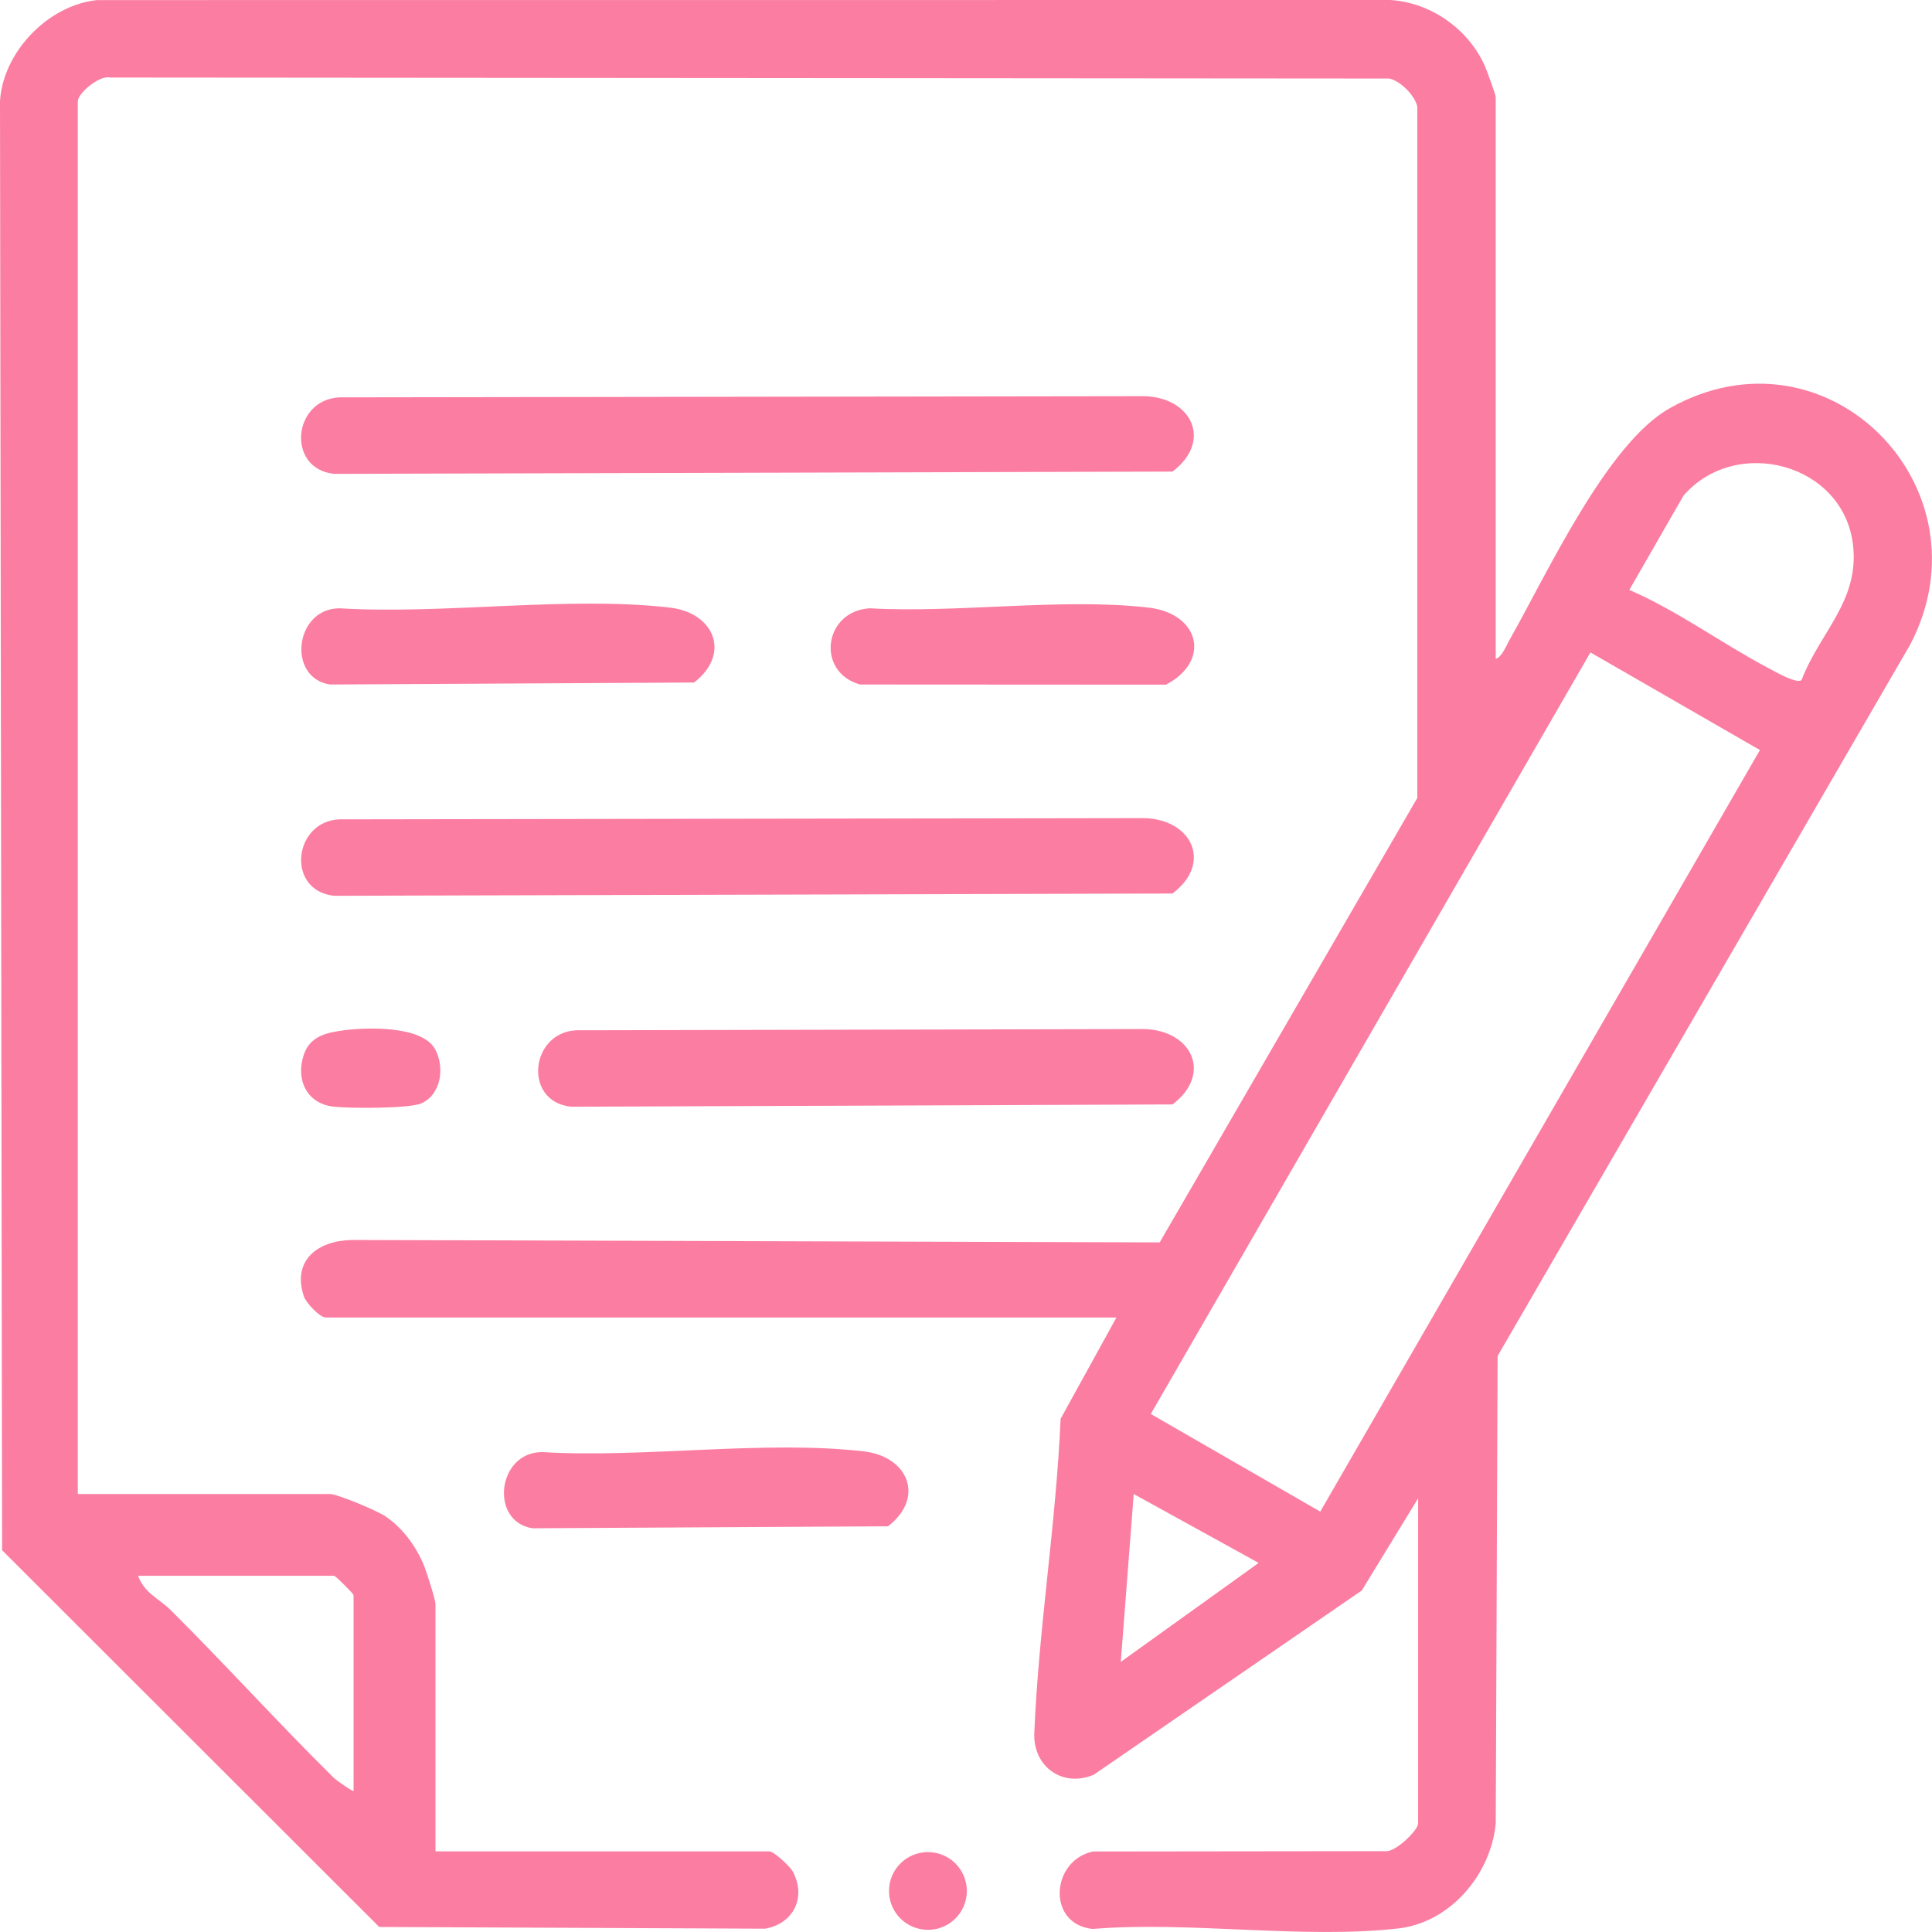
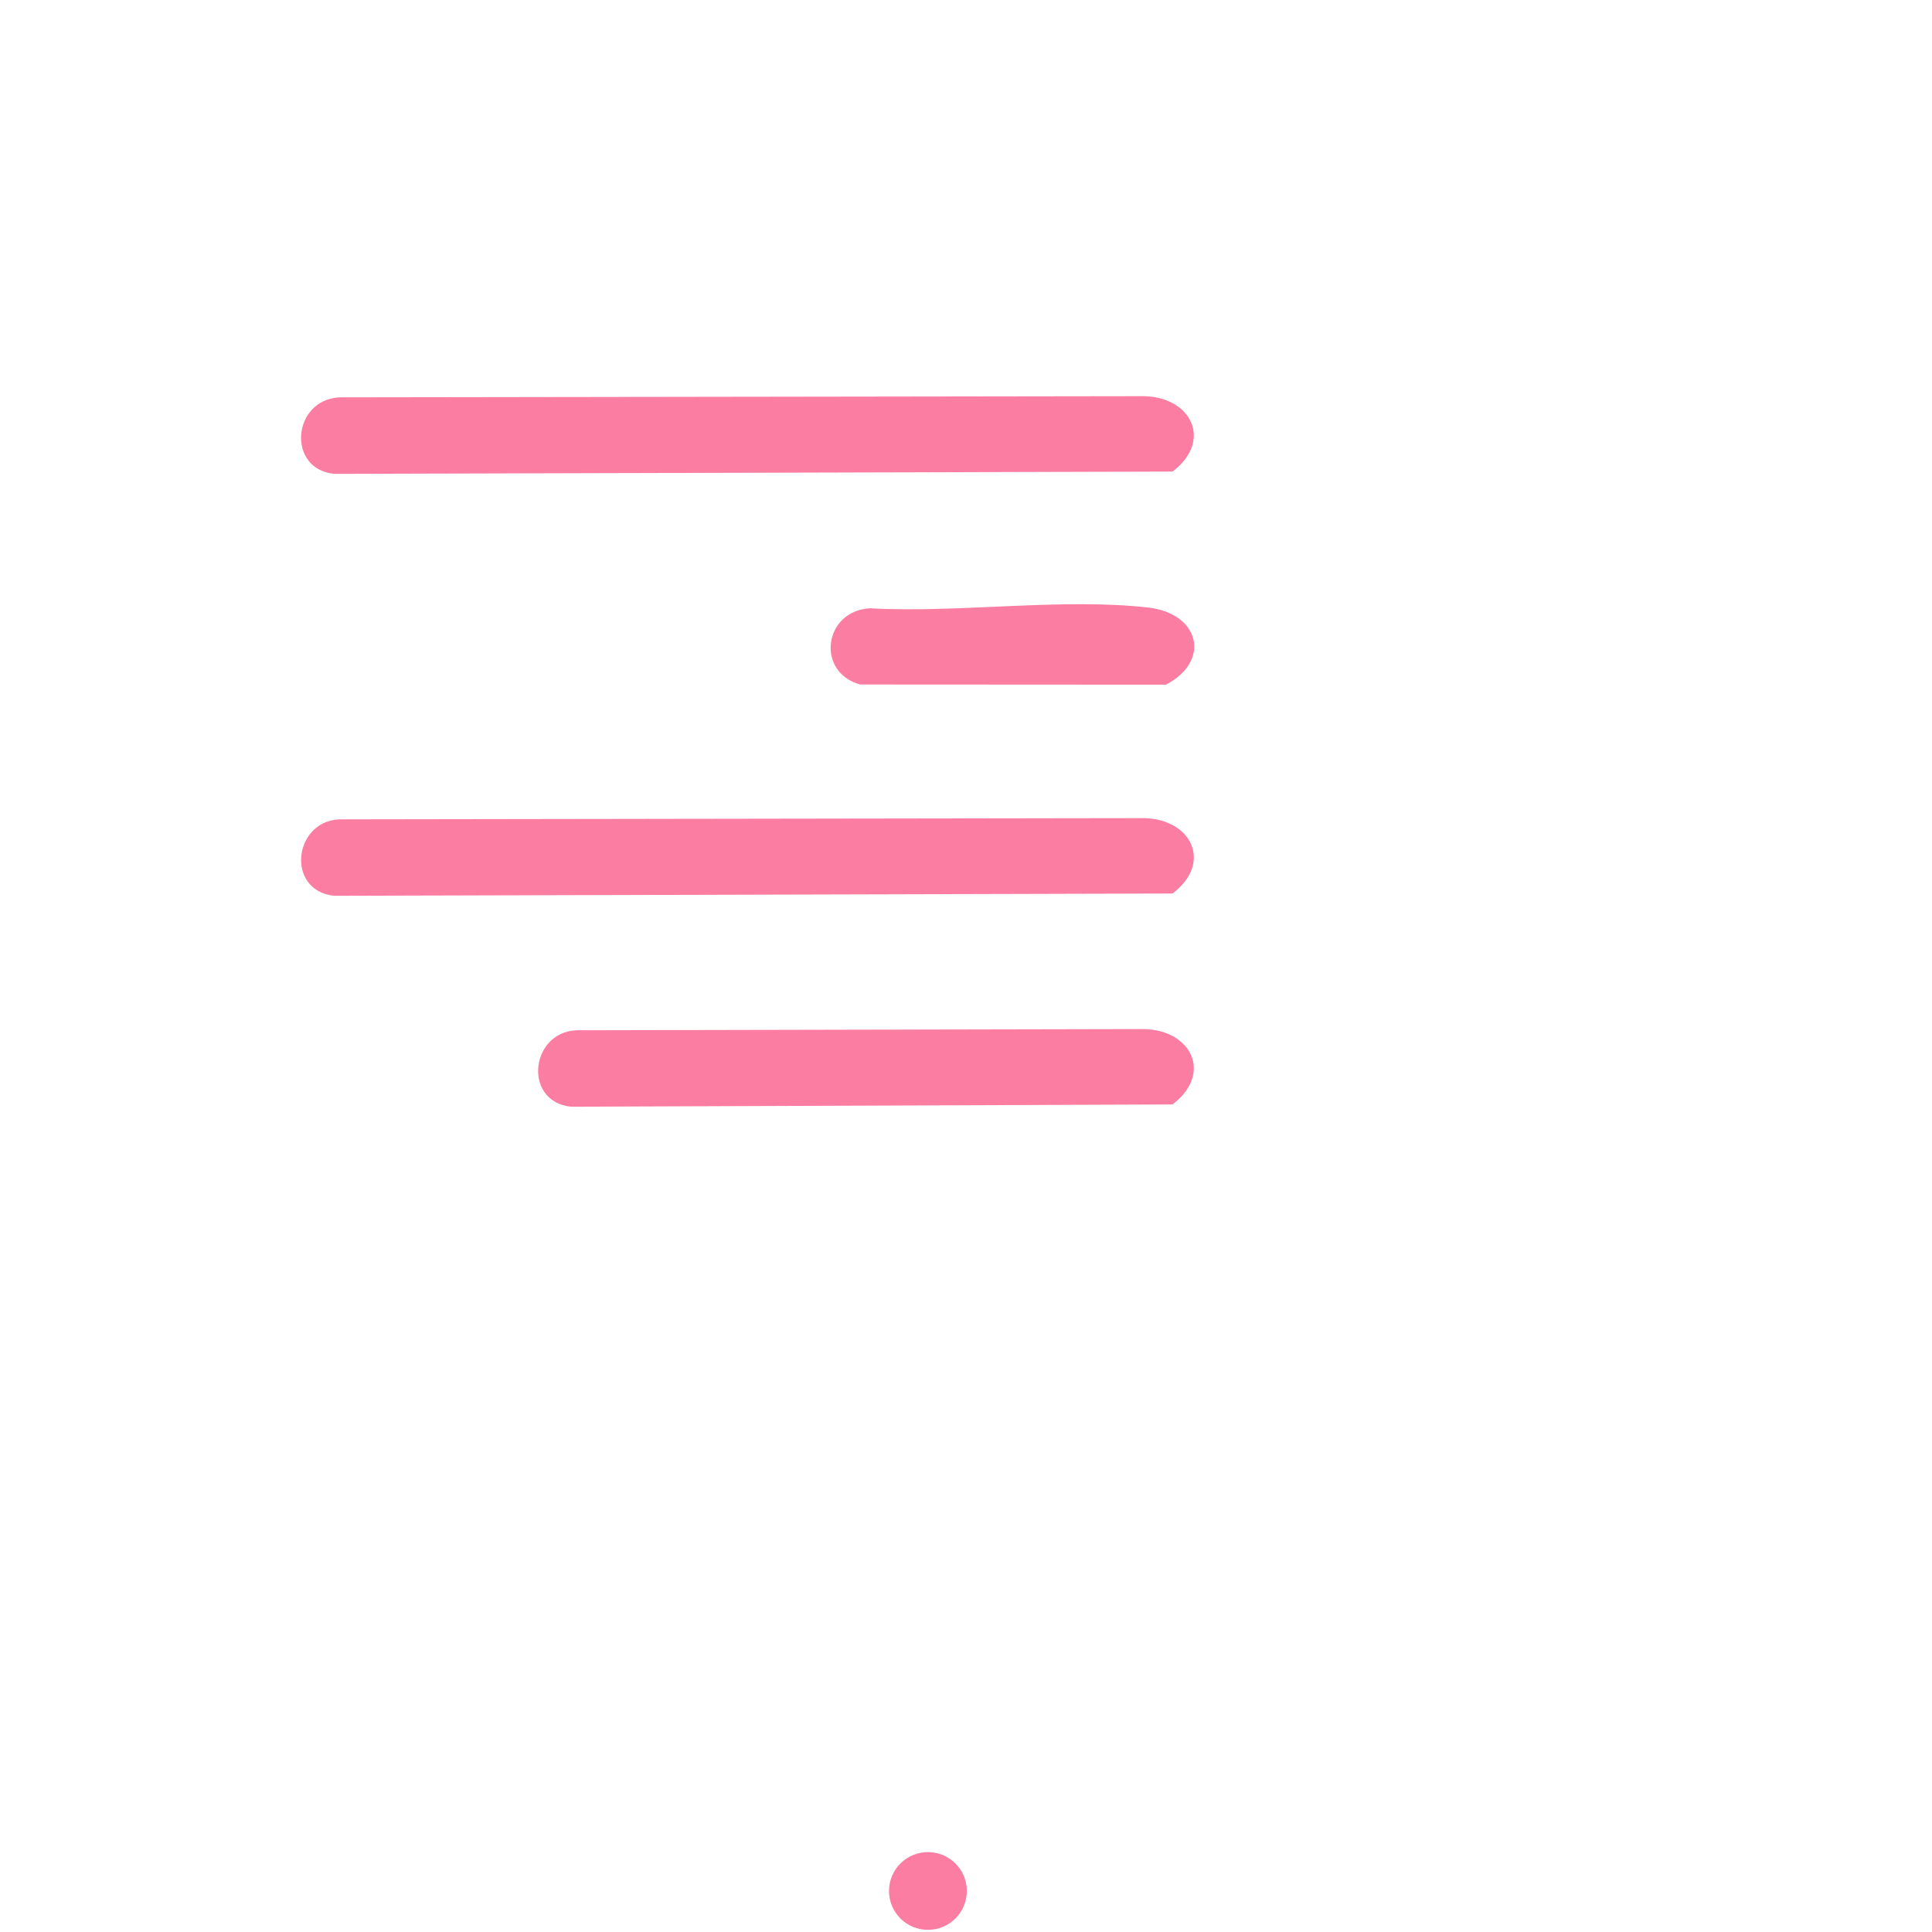
<svg xmlns="http://www.w3.org/2000/svg" width="138" height="138" viewBox="0 0 138 138" fill="none">
  <g clip-path="url(#clip0_2225_819)">
-     <path d="M106.836 47.06C107.258 46.961 107.591 46.122 107.812 45.728C110.472 41.045 114.757 31.703 119.249 29.169C130.516 22.81 142.295 34.861 136.445 46.039L106.972 96.856L106.839 130.242C106.501 133.861 103.613 137.32 99.882 137.745C93.072 138.523 84.991 137.213 78.043 137.782C74.752 137.44 75.063 132.889 78.065 132.25L98.974 132.225C99.688 132.299 101.295 130.731 101.295 130.239V107.022L97.268 113.609L78.12 126.77C75.888 127.708 73.779 126.177 73.878 123.787C74.186 116.321 75.436 108.849 75.756 101.346L79.746 94.107H23.255C22.852 94.107 21.854 93.059 21.7 92.588C20.854 90.005 22.704 88.628 25.099 88.569L82.836 88.742L101.237 56.995V7.608C101.058 6.814 100.03 5.784 99.236 5.609L7.856 5.538C7.102 5.357 5.557 6.66 5.557 7.239V106.715H23.566C24.108 106.715 26.937 107.911 27.519 108.302C28.781 109.144 29.794 110.54 30.332 111.949C30.505 112.394 31.105 114.267 31.105 114.559V132.241H54.964C55.265 132.241 56.413 133.295 56.617 133.664C57.627 135.515 56.672 137.422 54.643 137.763L27.088 137.64L0.151 110.731L0 7.226C0.212 3.712 3.439 0.369 6.933 0.006L99.306 0C102.194 0.181 104.848 2.051 106.036 4.656C106.19 4.994 106.836 6.762 106.836 6.931V47.06ZM128.678 48.585C129.99 45.15 132.816 42.942 132.36 38.939C131.695 33.099 124.011 31.076 120.252 35.399L116.38 42.137C119.834 43.628 122.989 45.968 126.329 47.73C126.797 47.976 128.303 48.856 128.678 48.582V48.585ZM113.603 46.602L82.199 100.998L94.304 107.973L125.708 53.576L113.603 46.602ZM89.905 111.638L80.98 106.715L80.056 118.707L89.905 111.638ZM25.256 127.932V113.941C25.256 113.843 23.969 112.557 23.871 112.557H9.864C10.304 113.797 11.4 114.218 12.188 115.002C16.137 118.932 19.896 123.095 23.868 127.013C24.012 127.154 25.204 127.994 25.259 127.929L25.256 127.932Z" fill="#FB7DA2" />
    <path d="M24.258 28.382L81.749 28.299C85.147 28.398 86.619 31.522 83.747 33.684L23.861 33.847C20.444 33.49 20.887 28.533 24.258 28.382Z" fill="#FB7DA2" />
    <path d="M24.574 58.524L81.751 58.438C85.149 58.536 86.621 61.66 83.749 63.822L23.863 63.985C20.304 63.613 20.972 58.348 24.571 58.524H24.574Z" fill="#FB7DA2" />
    <path d="M41.503 73.591L81.749 73.505C85.147 73.603 86.619 76.728 83.746 78.889L40.792 79.052C37.233 78.68 37.901 73.416 41.5 73.591H41.503Z" fill="#FB7DA2" />
-     <path d="M24.258 43.45C31.718 43.905 40.556 42.555 47.855 43.401C51.029 43.767 52.23 46.713 49.576 48.751L23.578 48.893C20.49 48.441 21.029 43.453 24.258 43.45Z" fill="#FB7DA2" />
-     <path d="M38.727 103.72C45.992 104.16 54.597 102.847 61.708 103.671C64.882 104.037 66.083 106.983 63.429 109.021L38.047 109.163C34.959 108.711 35.498 103.723 38.727 103.72Z" fill="#FB7DA2" />
    <path d="M62.123 43.45C68.425 43.804 75.856 42.691 82.026 43.398C85.695 43.819 86.52 47.214 83.282 48.905L61.44 48.893C58.278 48.032 58.811 43.656 62.12 43.45H62.123Z" fill="#FB7DA2" />
-     <path d="M24.573 73.591C26.269 73.376 30.13 73.259 31.069 74.928C31.78 76.189 31.53 78.169 30.102 78.809C29.237 79.197 25.007 79.172 23.862 79.052C21.913 78.849 21.103 77.13 21.701 75.334C22.144 74.006 23.341 73.751 24.573 73.591Z" fill="#FB7DA2" />
    <path d="M66.28 137.846C67.815 137.846 69.06 136.603 69.06 135.07C69.06 133.536 67.815 132.293 66.28 132.293C64.745 132.293 63.5 133.536 63.5 135.07C63.5 136.603 64.745 137.846 66.28 137.846Z" fill="#FB7DA2" />
  </g>
  <defs>
    <clipPath id="clip0_2225_819">
      <rect width="138" height="138" fill="white" />
    </clipPath>
  </defs>
</svg>